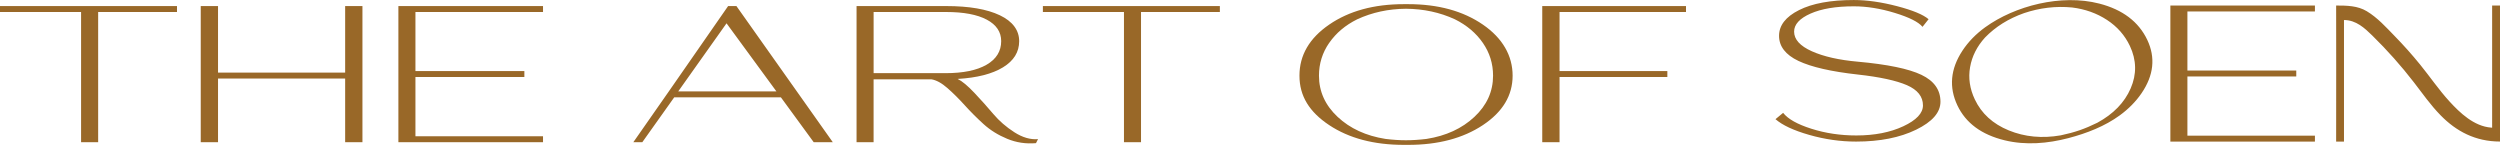
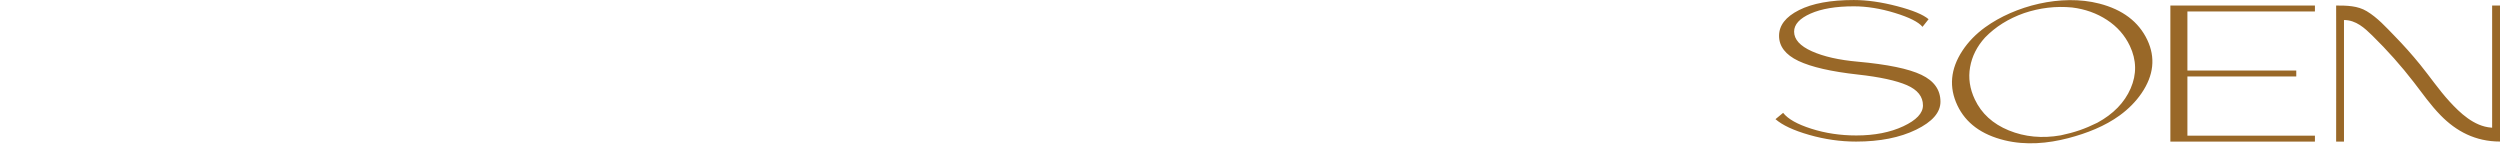
<svg xmlns="http://www.w3.org/2000/svg" width="1360" height="79" viewBox="0 0 1360 79" fill="none">
  <g clip-path="url(#clip0_377_215)">
    <path d="M1259.32 3.02H1180.68V77.03H1259.32V73.8H1189.95V41.59H1249.17V38.36H1189.95V6.25H1259.32V3.02ZM1071.73 36.5C1072.77 30.59 1075.49 25.22 1079.87 20.4C1085.54 14.56 1092.61 10.13 1101.08 7.14C1109.67 4.25 1118.38 3.23 1127.23 4.07C1134.3 4.94 1140.63 7.2 1146.18 10.83C1151.74 14.45 1155.91 19.18 1158.66 25C1162.29 32.68 1162.43 40.37 1159.08 48.09C1155.73 55.8 1149.67 62.03 1140.95 66.77C1137.6 68.43 1134.36 69.8 1131.25 70.87C1128.2 71.92 1124.79 72.84 1121.03 73.63C1110.9 75.39 1101.48 74.5 1092.78 70.94C1084.09 67.38 1077.93 61.76 1074.3 54.08C1071.54 48.26 1070.69 42.39 1071.73 36.49M1067.53 27.62C1061.04 37.53 1060.13 47.44 1064.83 57.35C1069.38 66.95 1077.96 73.28 1090.59 76.34C1102.02 79.11 1113.95 78.08 1125.19 75.14C1135.3 72.49 1145.06 68.65 1153.15 62.76C1157.87 59.32 1161.93 55.24 1165.04 50.66C1171.64 40.96 1172.67 31.32 1168.13 21.72C1163.43 11.81 1154.71 5.21 1141.98 1.94C1121.3 -3.37 1096.17 3.13 1079.96 14.82C1074.97 18.42 1070.72 22.75 1067.53 27.62ZM1049.13 10.43C1046.2 7.93 1040.48 5.57 1031.97 3.35C1023.46 1.13 1015.63 0.01 1008.47 0.01C995.852 0.01 985.917 1.84 978.677 5.49C971.425 9.14 967.805 13.81 967.805 19.5C967.805 25.19 971.32 29.82 978.372 33.15C985.413 36.48 996.18 38.95 1010.67 40.55C1022.63 41.87 1031.52 43.81 1037.36 46.33C1043.18 48.87 1046.09 52.54 1046.09 57.33C1046.09 61.57 1042.53 65.35 1035.4 68.69C1028.28 72.02 1019.75 73.69 1009.83 73.69C1001.21 73.69 993.052 72.48 985.402 70.04C977.751 67.61 972.62 64.72 970.019 61.39L965.86 64.83C969.609 68.09 975.701 70.95 984.171 73.37C992.642 75.8 1001.15 77.02 1009.7 77.02C1022.63 77.02 1033.53 74.86 1042.36 70.56C1051.18 66.26 1055.61 61.19 1055.61 55.34C1055.61 48.89 1052.16 44 1045.23 40.7C1038.32 37.4 1026.8 35.02 1010.68 33.56C1000.43 32.66 992.079 30.77 985.648 27.89C979.216 25.01 975.994 21.44 975.994 17.2C975.994 13.31 978.97 10.04 984.91 7.4C990.849 4.76 998.71 3.44 1008.48 3.44C1015.56 3.44 1023.01 4.64 1030.82 7.04C1038.65 9.44 1043.65 11.96 1045.85 14.6L1049.16 10.43H1049.13ZM1360 77.01V3H1355.72V69.45C1355.52 69.45 1355.42 69.44 1355.24 69.43C1345.79 68.73 1338.08 61.24 1332.59 55.26C1326.74 48.88 1321.98 41.82 1316.58 35.18C1312.17 29.75 1307.47 24.49 1302.51 19.42C1297.97 14.77 1293.39 9.63 1287.54 6.11C1282.57 3.11 1276.72 3 1270.86 3.01C1270.95 8.21 1270.86 66.38 1270.86 74.48V77.02H1275.13V10.89C1281.69 10.89 1286.39 15.3 1290.47 19.28C1298.69 27.34 1306.29 35.87 1313.17 44.8C1317.86 50.88 1322.24 57.16 1327.71 62.75C1336.18 71.4 1346.59 77 1360 77" fill="#996828" />
-     <path d="M848.391 77.35V41.89H907.038V38.66H848.391V6.53H917.183V3.3H838.983V77.35H848.391ZM723.095 23.33C726.797 17.98 731.87 13.7 738.313 10.5C746.455 6.75 755.3 4.83 764.825 4.76C774.432 4.83 783.312 6.74 791.466 10.5C797.897 13.7 802.97 17.97 806.672 23.33C810.374 28.68 812.225 34.63 812.225 41.16C812.225 49.78 808.84 57.26 802.08 63.58C795.32 69.91 786.639 73.91 776.048 75.57C772.053 76.06 768.305 76.3 764.813 76.3C761.322 76.3 757.679 76.06 753.695 75.57C743.105 73.9 734.424 69.9 727.664 63.58C720.904 57.25 717.518 49.78 717.518 41.16C717.518 34.63 719.369 28.68 723.071 23.33M806.672 68.07C817.462 60.91 822.863 51.94 822.863 41.16C822.863 30.38 817.462 20.77 806.672 13.37C795.882 5.97 782.339 2.26 766.043 2.26H763.724C747.428 2.26 733.885 5.96 723.095 13.37C712.305 20.77 706.904 30.04 706.904 41.16C706.904 52.28 712.305 60.91 723.095 68.07C733.885 75.23 747.428 78.81 763.724 78.81H766.043C782.339 78.81 795.871 75.23 806.672 68.07ZM611.424 77.35H620.714V6.53H663.604V3.3H567.328V6.53H611.436V77.34L611.424 77.35ZM475.233 6.53H514.702C524.239 6.53 531.607 7.92 536.821 10.7C542.034 13.48 544.647 17.37 544.647 22.38C544.647 27.87 541.999 32.15 536.704 35.21C531.408 38.27 523.957 39.8 514.339 39.8H475.245V6.53H475.233ZM465.943 77.35H475.233V43.14H506.63C509.313 43.56 512.23 45.14 515.37 47.89C518.51 50.64 521.638 53.75 524.777 57.22C527.917 60.7 531.315 64.1 534.982 67.44C538.648 70.78 542.96 73.47 547.939 75.52C552.906 77.57 558.119 78.35 563.579 77.87L564.68 75.68C560.521 76.03 556.233 74.78 551.793 71.93C547.353 69.08 543.545 65.78 540.371 62.02C537.196 58.26 533.775 54.44 530.108 50.55C526.441 46.66 523.383 44.12 520.947 42.94C531.537 42.32 539.761 40.21 545.631 36.63C551.5 33.05 554.429 28.3 554.429 22.39C554.429 16.48 550.926 11.65 543.92 8.31C536.915 4.97 527.179 3.3 514.714 3.3H465.966V77.35H465.943ZM395.241 12.69L422.362 49.71H368.963L395.229 12.69H395.241ZM453.033 77.35L400.618 3.3H396.096L363.844 49.71L344.537 77.35H349.422L366.773 52.95H424.81L442.653 77.35H453.033ZM216.722 77.35H295.403V74.12H226.001V41.89H285.257V38.66H226.001V6.53H295.403V3.3H216.722V77.35ZM187.762 77.35H197.169V3.3H187.762V39.49H118.606V3.3H109.199V77.35H118.606V42.73H187.762V77.35ZM44.108 77.35H53.399V6.53H96.288V3.3H0V6.53H44.108V77.34V77.35Z" fill="#996828" />
  </g>
  <defs>
    <clipPath id="clip0_377_215">
      <rect width="1360" height="78.81" fill="white" />
    </clipPath>
  </defs>
</svg>